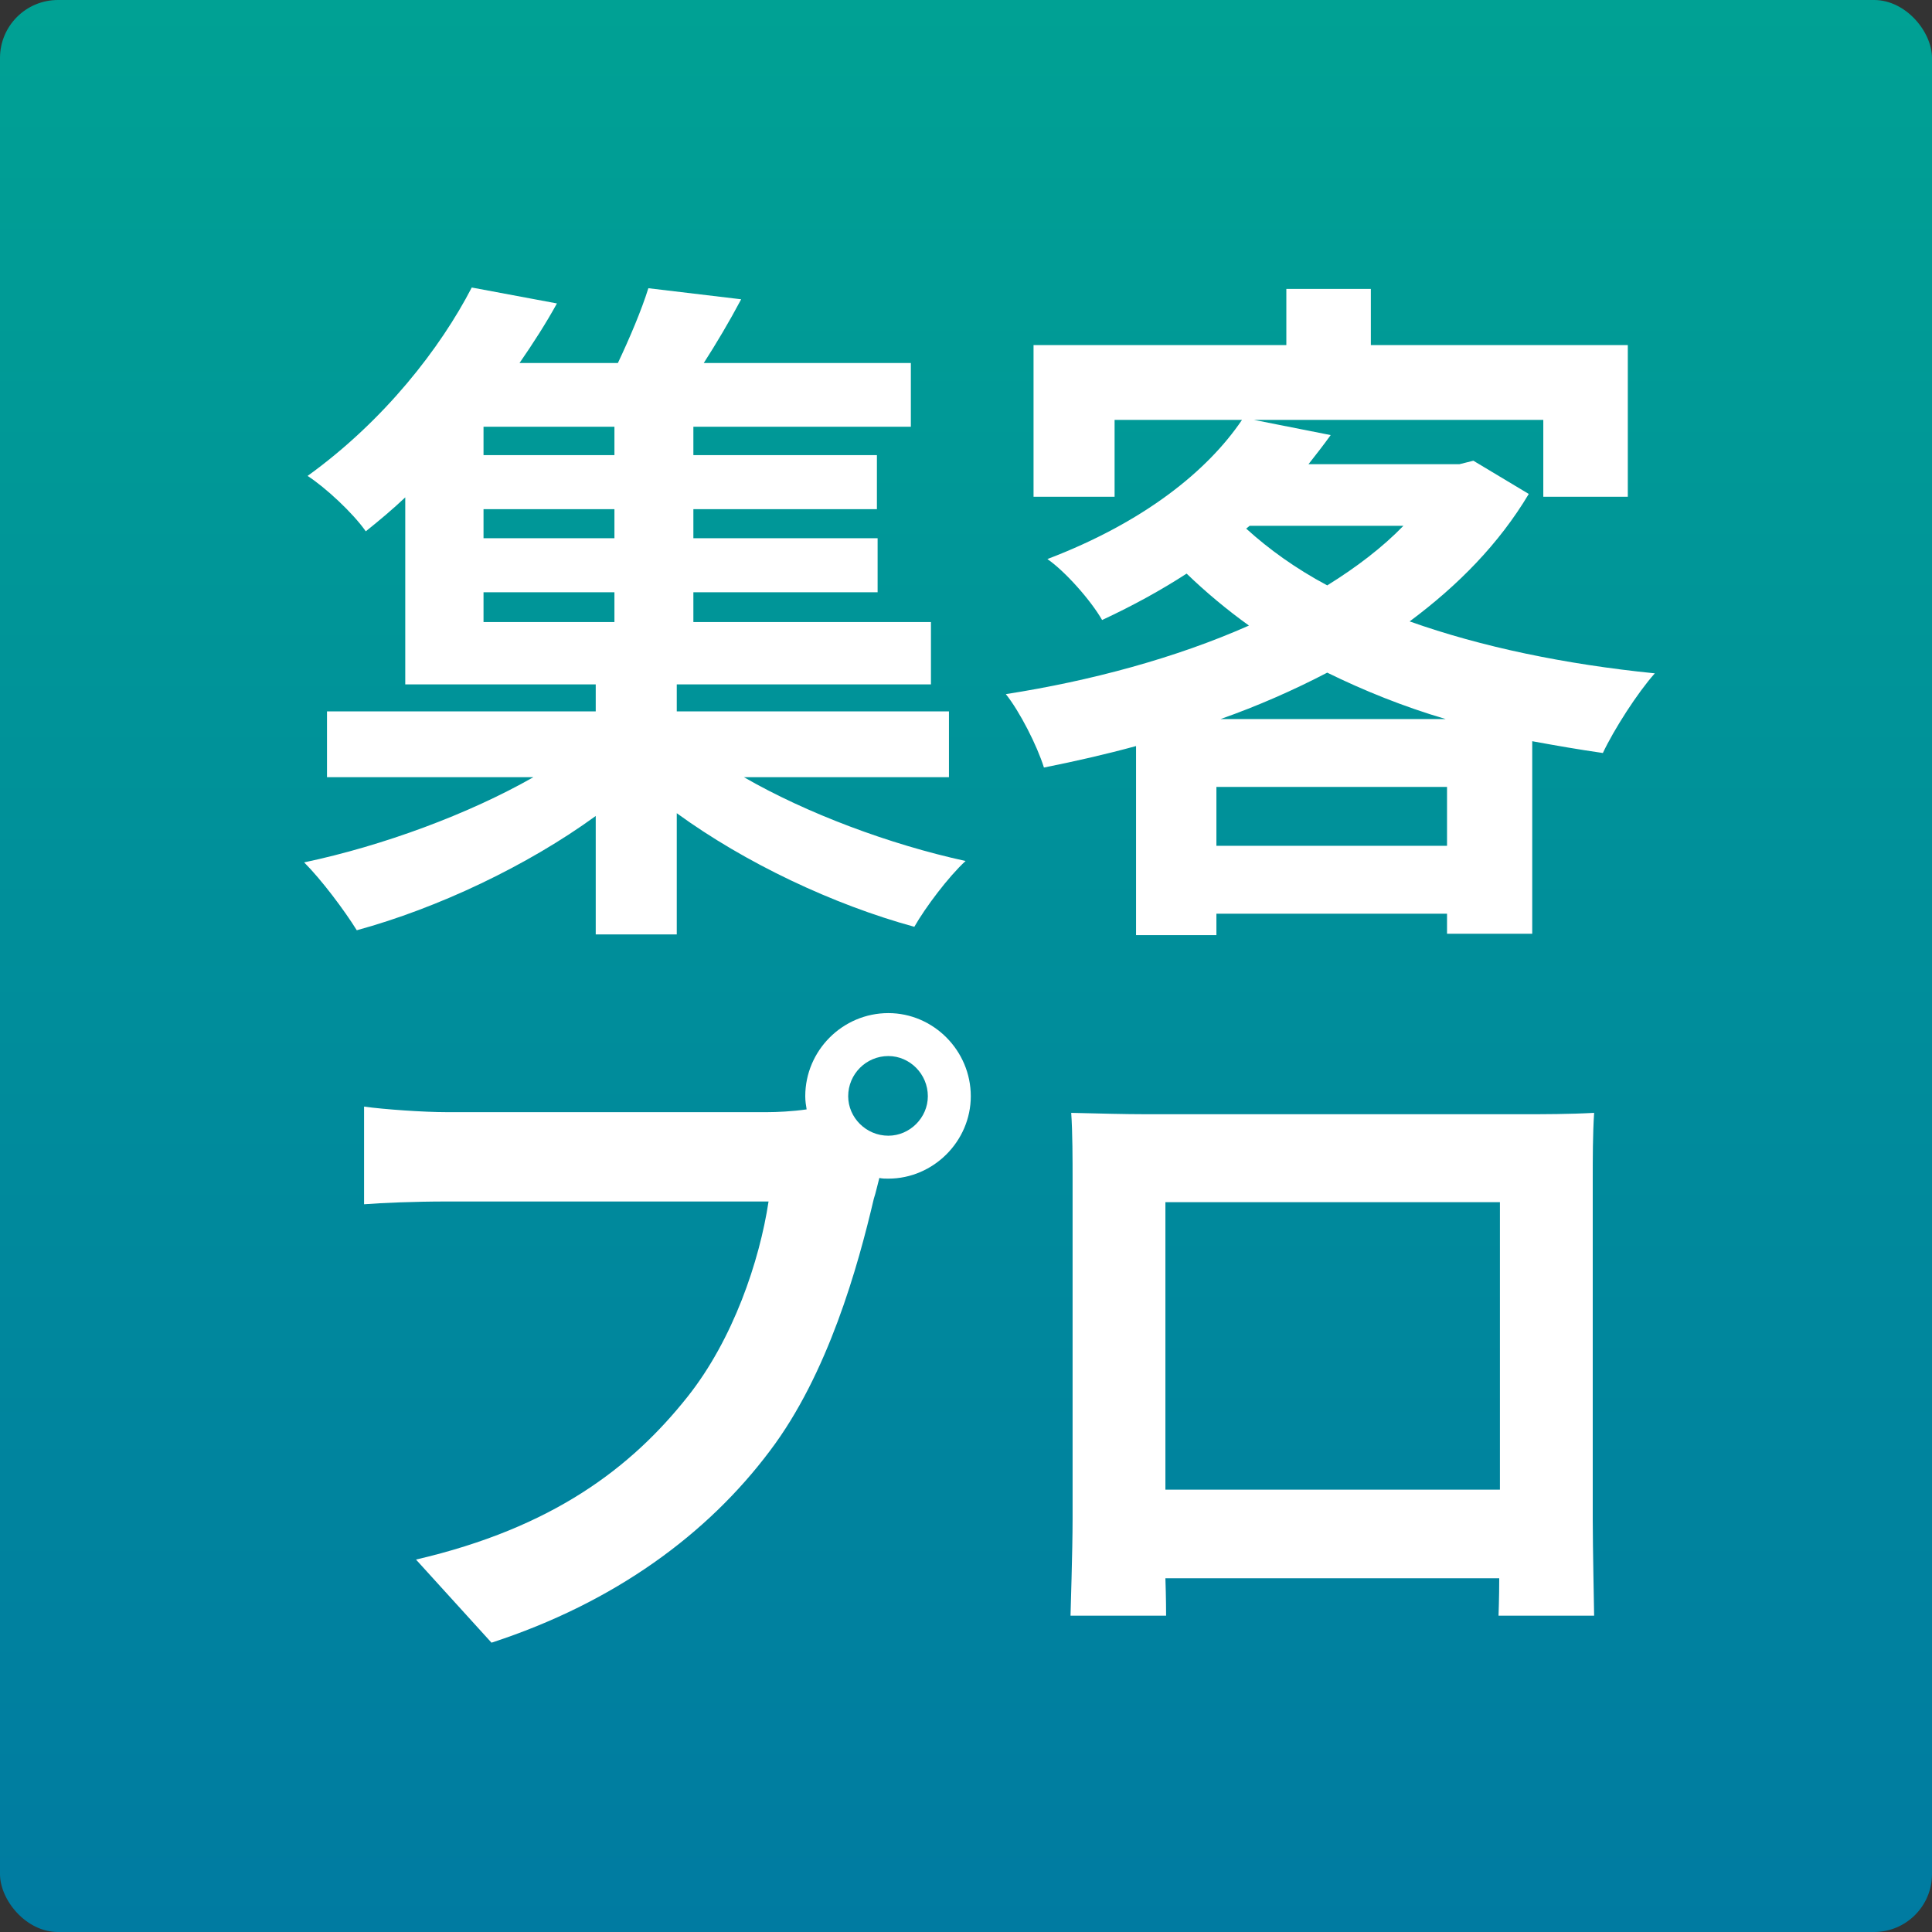
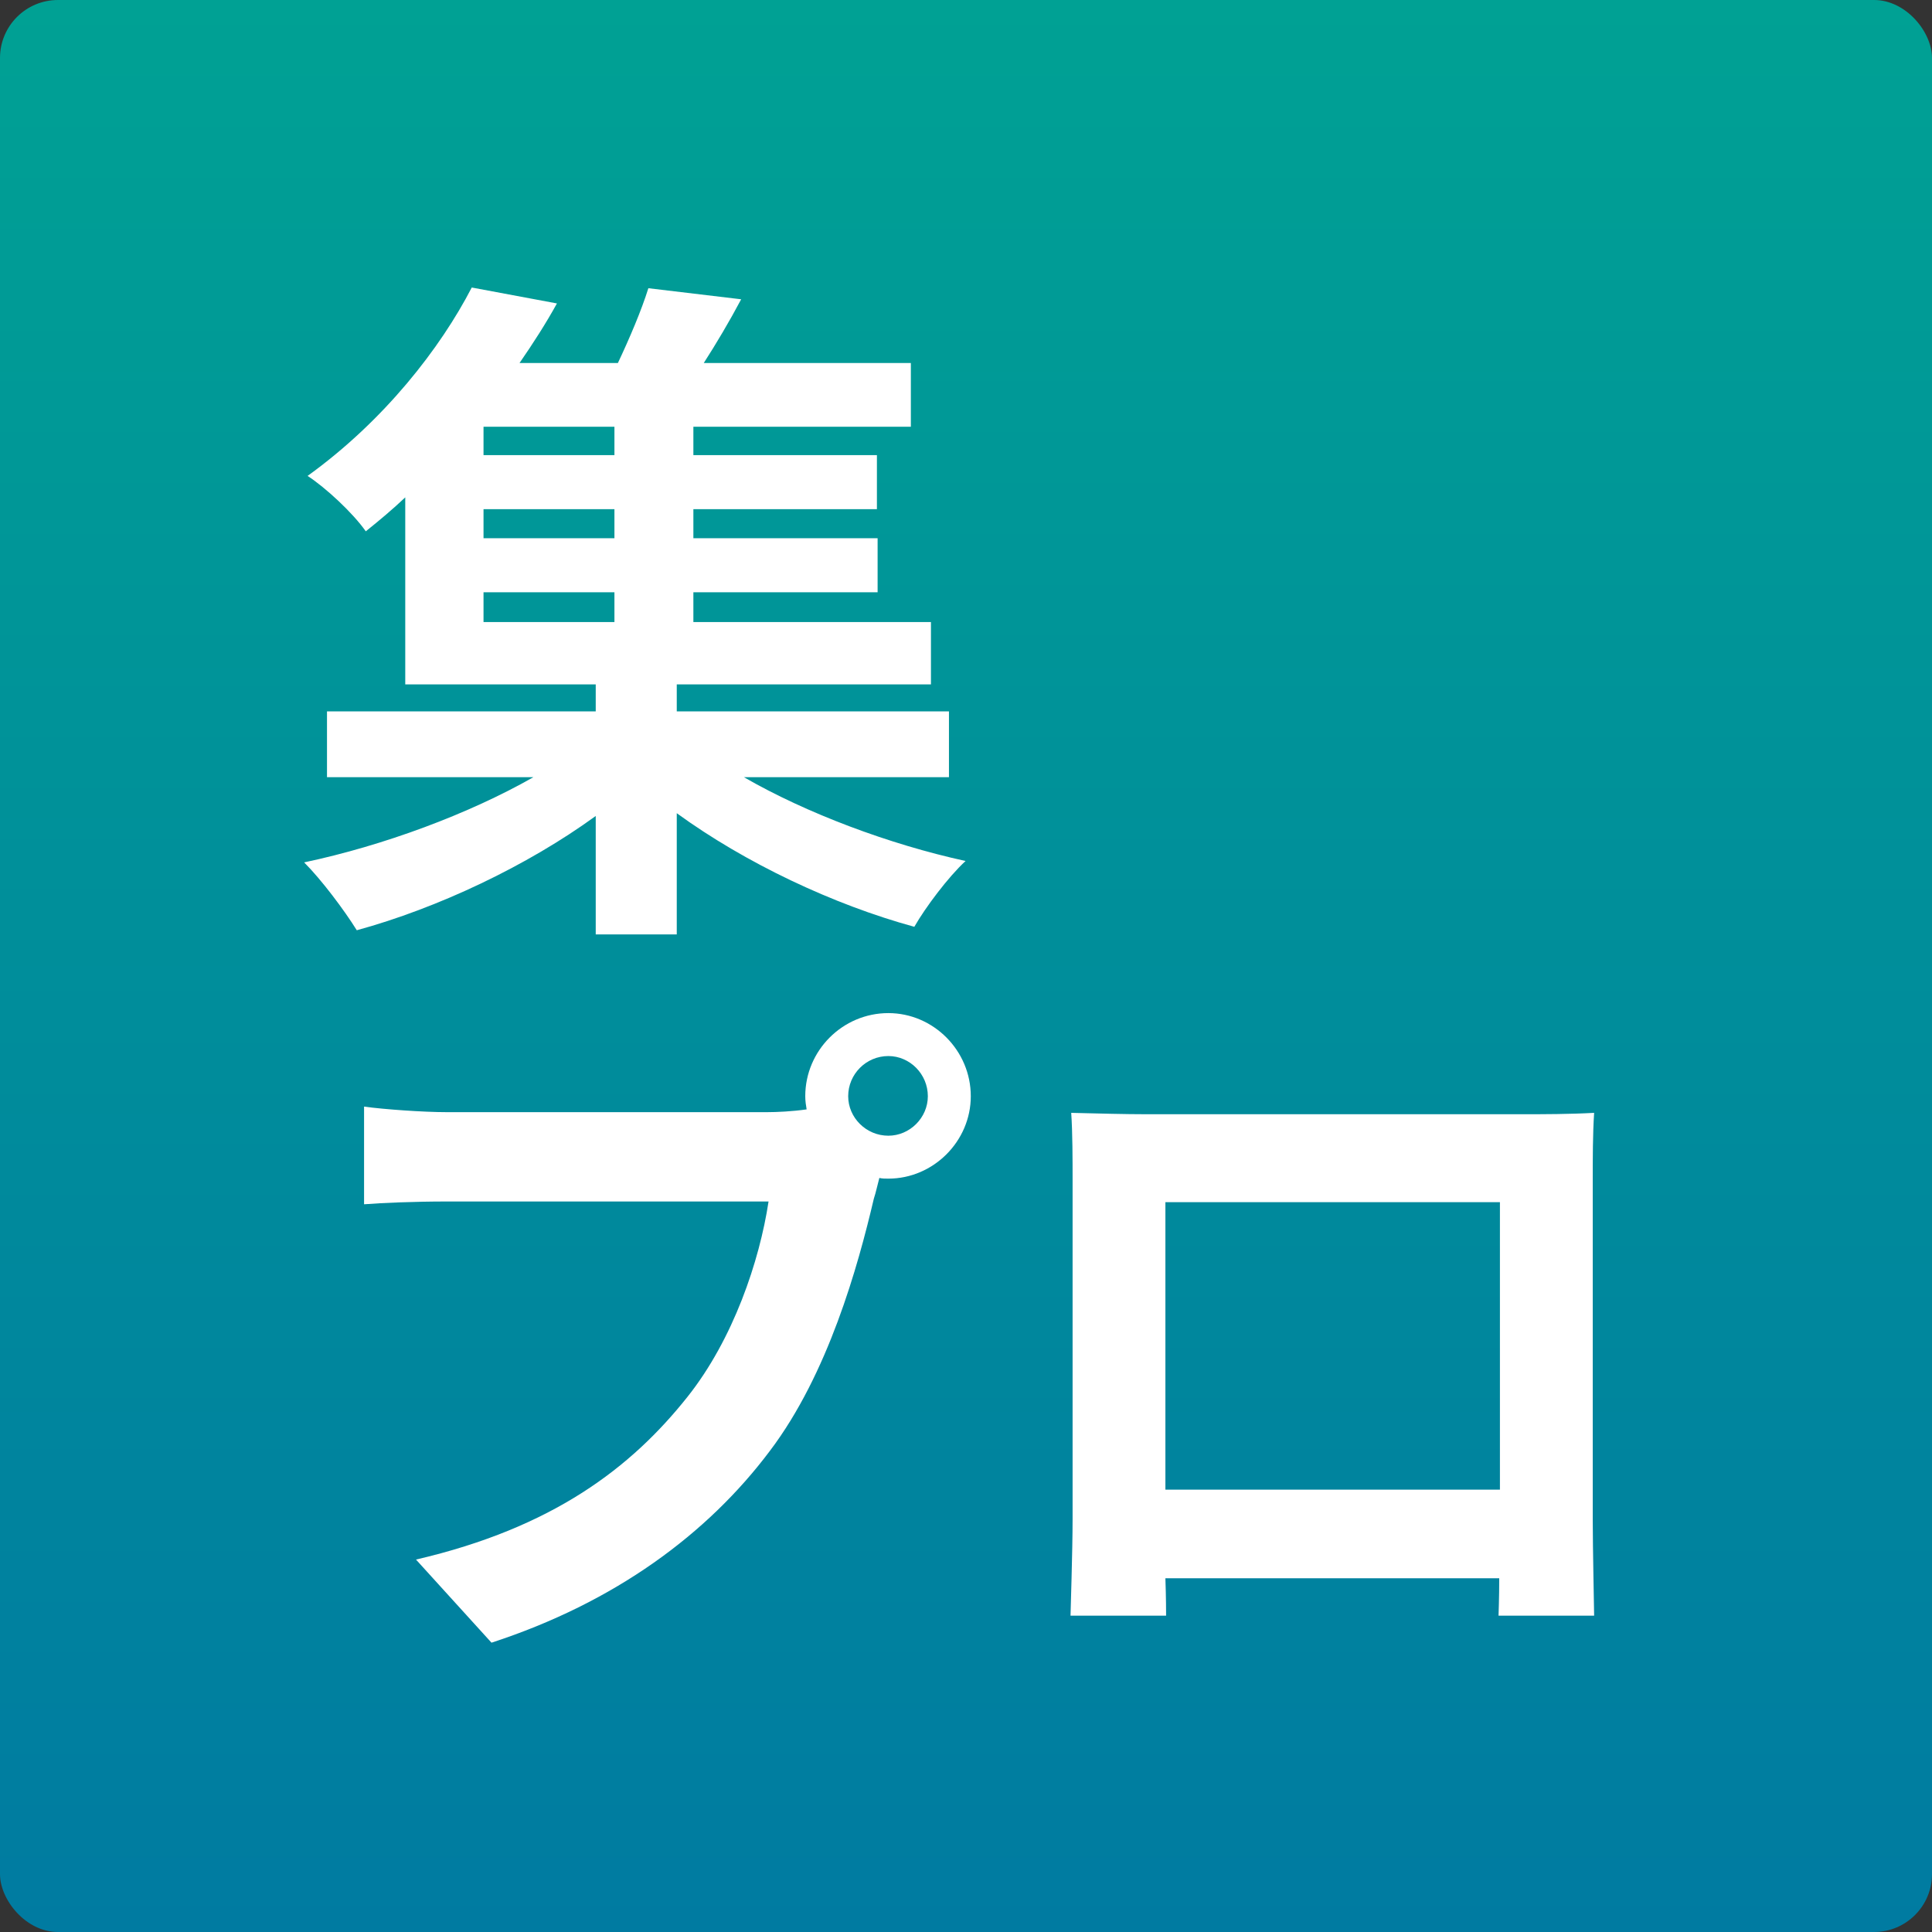
<svg xmlns="http://www.w3.org/2000/svg" width="100" height="100" viewBox="0 0 100 100" fill="none">
  <rect x="0" y="0" width="100" height="100" fill="#333333" stroke="none" />
  <g clip-path="url(#clip0_991_416)">
    <path d="M100 0H0V100H100V0Z" fill="url(#paint0_linear_991_416)" />
    <path d="M25.027 30.655V32.197H31.803V30.655H25.027ZM31.803 23.557V22.087H25.027V23.557H31.803ZM31.803 27.859V26.354H25.027V27.859H31.803ZM49.118 40.227H38.506C41.733 42.091 46.035 43.705 49.978 44.565C49.082 45.389 47.899 46.967 47.325 47.971C43.131 46.823 38.578 44.672 35.029 42.091V48.365H30.835V42.235C27.286 44.816 22.661 47.003 18.467 48.15C17.821 47.11 16.638 45.533 15.742 44.637C19.829 43.776 24.274 42.127 27.608 40.227H16.925V36.822H30.835V35.423H20.976V25.744C20.331 26.354 19.65 26.927 18.933 27.501C18.252 26.533 16.854 25.242 15.921 24.633C19.901 21.765 22.805 18.001 24.418 14.882L28.827 15.706C28.253 16.746 27.608 17.75 26.891 18.789H31.982C32.591 17.499 33.201 16.065 33.559 14.918L38.363 15.491C37.754 16.638 37.072 17.786 36.427 18.789H47.146V22.087H35.889V23.557H45.389V26.354H35.889V27.859H45.425V30.655H35.889V32.197H48.186V35.423H35.029V36.822H49.118V40.227Z" fill="white" />
-     <path d="M63.176 37.218H74.827C72.64 36.573 70.597 35.748 68.697 34.816C66.976 35.713 65.112 36.537 63.176 37.218ZM62.961 43.779H74.898V40.731H62.961V43.779ZM64.681 27.216L64.502 27.36C65.685 28.435 67.083 29.439 68.697 30.299C70.202 29.367 71.564 28.328 72.64 27.216H64.681ZM76.261 23.847L79.129 25.567C77.587 28.148 75.472 30.299 72.963 32.164C76.691 33.49 81.028 34.386 85.653 34.852C84.757 35.856 83.538 37.756 82.964 38.975C81.71 38.796 80.491 38.581 79.308 38.365V48.331H74.898V47.292H62.961V48.403H58.802V38.616C57.225 39.047 55.647 39.405 54.034 39.728C53.676 38.581 52.779 36.824 52.062 35.928C56.436 35.247 60.846 34.064 64.645 32.379C63.498 31.554 62.423 30.658 61.419 29.69C60.093 30.55 58.659 31.339 57.045 32.092C56.472 31.088 55.145 29.582 54.213 28.937C59.197 27.037 62.495 24.384 64.287 21.732H57.691V25.711H53.496V17.86H66.581V14.956H70.955V17.86H84.255V25.711H79.881V21.732H64.897L68.876 22.52C68.517 23.022 68.123 23.524 67.728 24.026H75.544L76.261 23.847Z" fill="white" />
    <path d="M43.902 56.74C43.902 57.852 44.834 58.784 45.981 58.784C47.093 58.784 48.025 57.852 48.025 56.74C48.025 55.593 47.093 54.661 45.981 54.661C44.834 54.661 43.902 55.593 43.902 56.74ZM41.68 56.74C41.68 54.374 43.615 52.438 45.981 52.438C48.312 52.438 50.248 54.374 50.248 56.74C50.248 59.071 48.312 61.006 45.981 61.006C45.838 61.006 45.659 61.006 45.515 60.971C45.408 61.365 45.336 61.723 45.229 62.046C44.404 65.559 42.863 71.116 39.851 75.095C36.625 79.397 31.821 82.946 25.44 85.025L21.532 80.723C28.631 79.074 32.681 75.956 35.585 72.299C37.951 69.323 39.314 65.272 39.78 62.189H23.11C21.461 62.189 19.74 62.261 18.844 62.333V57.278C19.883 57.422 21.927 57.565 23.11 57.565H39.708C40.21 57.565 40.998 57.529 41.751 57.422C41.715 57.206 41.68 56.991 41.68 56.74ZM55.446 57.601C56.915 57.637 58.278 57.672 59.246 57.672H78.963C79.859 57.672 81.221 57.672 82.512 57.601C82.44 58.676 82.44 60.003 82.44 61.078V78.644C82.44 80.042 82.512 83.484 82.512 83.627H77.564C77.564 83.555 77.6 82.731 77.6 81.691H60.321C60.357 82.695 60.357 83.52 60.357 83.627H55.41C55.41 83.448 55.517 80.329 55.517 78.608V61.078C55.517 60.074 55.517 58.605 55.446 57.601ZM60.321 62.225V77.103H77.636V62.225H60.321Z" fill="white" />
  </g>
  <defs>
    <linearGradient id="paint0_linear_991_416" x1="50" y1="0" x2="50" y2="100" gradientUnits="userSpaceOnUse">
      <stop stop-color="#00A194" />
      <stop offset="1" stop-color="#007BA1" />
    </linearGradient>
    <clipPath id="clip0_991_416">
      <rect width="100" height="100" rx="3" fill="white" />
    </clipPath>
  </defs>
</svg>